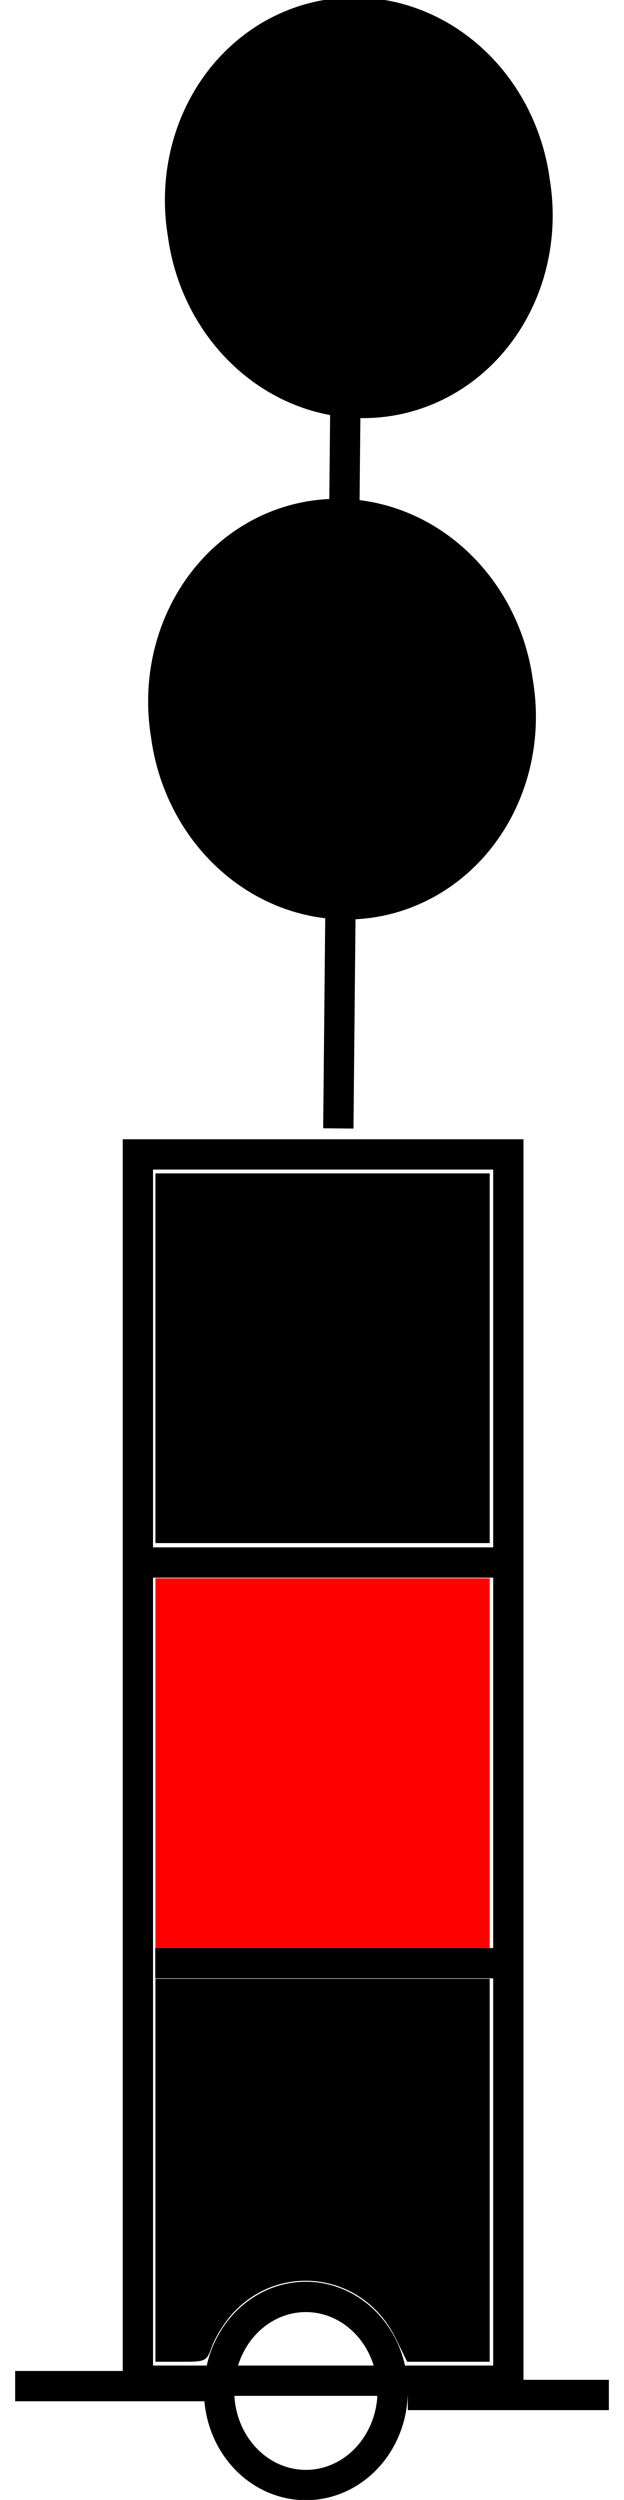
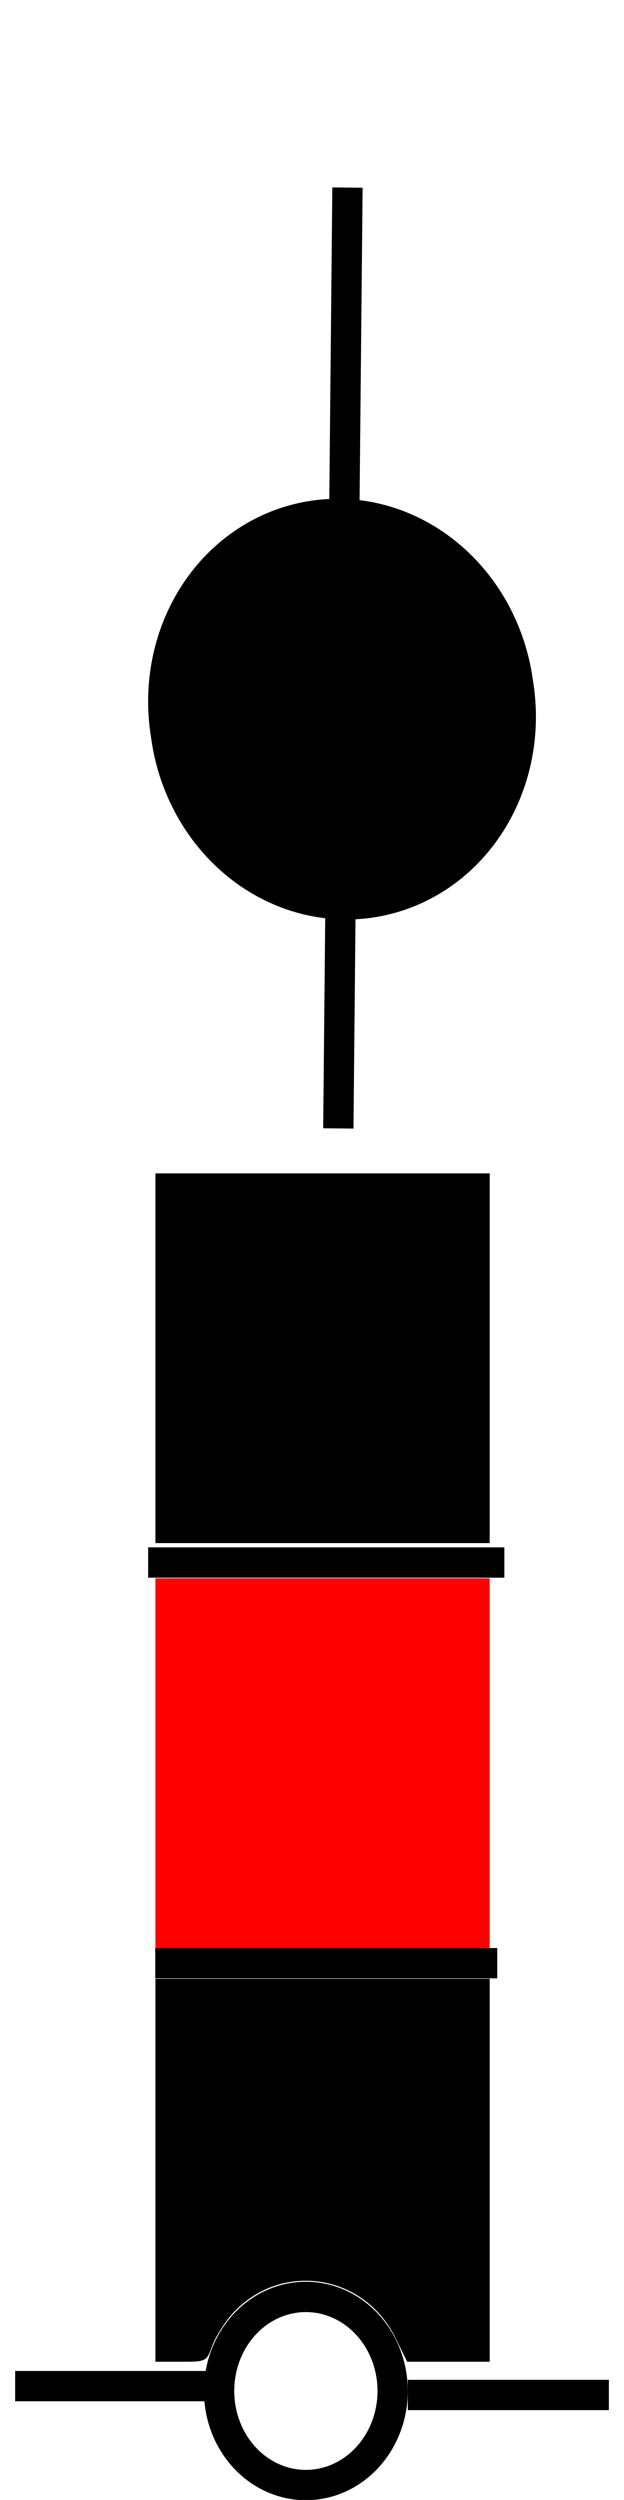
<svg xmlns="http://www.w3.org/2000/svg" xmlns:ns1="http://sodipodi.sourceforge.net/DTD/sodipodi-0.dtd" xmlns:ns2="http://www.inkscape.org/namespaces/inkscape" id="svg2858" ns1:docname="chsym_beacon_BRB_c.svg" viewBox="0 0 21.896 87.661" ns1:version="0.32" version="1.0" ns2:output_extension="org.inkscape.output.svg.inkscape" ns2:version="0.46">
  <ns1:namedview id="base" bordercolor="#666666" ns2:pageshadow="2" ns2:window-y="360" pagecolor="#ffffff" ns2:window-height="811" ns2:zoom="6.4794871" ns2:window-x="1124" showgrid="false" borderopacity="1.0" ns2:current-layer="layer1" ns2:cx="10.948236" ns2:cy="43.830632" ns2:window-width="788" ns2:pageopacity="0.0" ns2:document-units="px" />
  <g id="layer1" ns2:label="Ebene 1" ns2:groupmode="layer" transform="translate(-54.766 -225.67)">
    <g id="g2595">
      <path id="path7212" style="stroke:#000000;stroke-miterlimit:3.988;stroke-width:1.063;fill:none" d="m55.298 309.34h7.054" />
      <path id="path7214" ns1:rx="3.0409236" ns1:ry="3.2943337" style="stroke:#000000;stroke-miterlimit:3.988;stroke-width:1.063;fill:none" ns1:type="arc" d="m153.74 203.86a3.041 3.294 0 1 1 -6.09 0 3.041 3.294 0 1 1 6.09 0z" transform="translate(-85.196 105.65)" ns1:cy="203.86003" ns1:cx="150.69466" />
      <path id="path7216" style="stroke:#000000;stroke-miterlimit:3.988;stroke-width:1.063;fill:none" d="m69.076 309.65h7.055" />
-       <rect id="rect7218" style="stroke:#000000;stroke-miterlimit:3.988;stroke-width:1.063;fill:none" height="43" width="13" y="266.15" x="59.604" />
      <path id="path7220" style="stroke:#000000;stroke-miterlimit:3.988;stroke-width:1.063;fill:none" d="m60.214 294.51h12" />
      <path id="path7222" style="stroke:#000000;stroke-miterlimit:3.988;stroke-width:1.063;fill:none" d="m59.964 280.46h12.5" />
      <g id="g7375" style="stroke:#000000;stroke-width:1.063;stroke-miterlimit:3.988" transform="matrix(.989 -.148 .148 .989 -478.91 -424.8)">
        <path id="path7377" style="stroke:#000000;stroke-miterlimit:3.988;stroke-width:1.063;fill:none" d="m442.61 730.59l-5.2 32.58" />
-         <path id="path7379" ns1:rx="6.3660936" ns1:ry="5.3149605" style="fill-rule:evenodd;stroke:#000000;stroke-miterlimit:3.988;stroke-width:.954;fill:#000000" ns1:type="arc" d="m485.43 419.88a6.366 5.315 0 1 1 -12.73 0 6.366 5.315 0 1 1 12.73 0z" transform="matrix(.99 0 0 1.255 -31.376 204.4)" ns1:cy="419.88187" ns1:cx="479.06699" />
        <path id="path7381" ns1:rx="6.3660936" ns1:ry="5.3149605" style="fill-rule:evenodd;stroke:#000000;stroke-miterlimit:3.988;stroke-width:.954;fill:#000000" ns1:type="arc" d="m485.43 419.88a6.366 5.315 0 1 1 -12.73 0 6.366 5.315 0 1 1 12.73 0z" transform="matrix(.99 0 0 1.255 -34.56 221.7)" ns1:cy="419.88187" ns1:cx="479.06699" />
      </g>
      <path id="path2589" d="m5.454 61.826v-6.482h5.865 5.864v6.482 6.482h-5.864-5.865v-6.482z" style="fill-rule:evenodd;stroke-miterlimit:3.988;stroke-width:.2;fill:#ff0000" transform="translate(54.766 225.67)" />
      <path id="path2591" d="m5.454 47.627v-6.482h5.865 5.864v6.482 6.482h-5.864-5.865v-6.482z" style="fill-rule:evenodd;stroke-miterlimit:3.988;stroke-width:.2;fill:#000000" transform="translate(54.766 225.67)" />
      <path id="path2593" d="m5.454 76.102v-6.714h5.865 5.864v6.714 6.713h-1.448-1.448l-0.408-0.833c-1.12-2.291-4.095-2.707-5.764-0.807-0.26 0.297-0.563 0.787-0.672 1.09-0.197 0.545-0.208 0.55-1.094 0.55h-0.895v-6.713z" style="fill-rule:evenodd;stroke-miterlimit:3.988;stroke-width:.2;fill:#000000" transform="translate(54.766 225.67)" />
    </g>
  </g>
</svg>